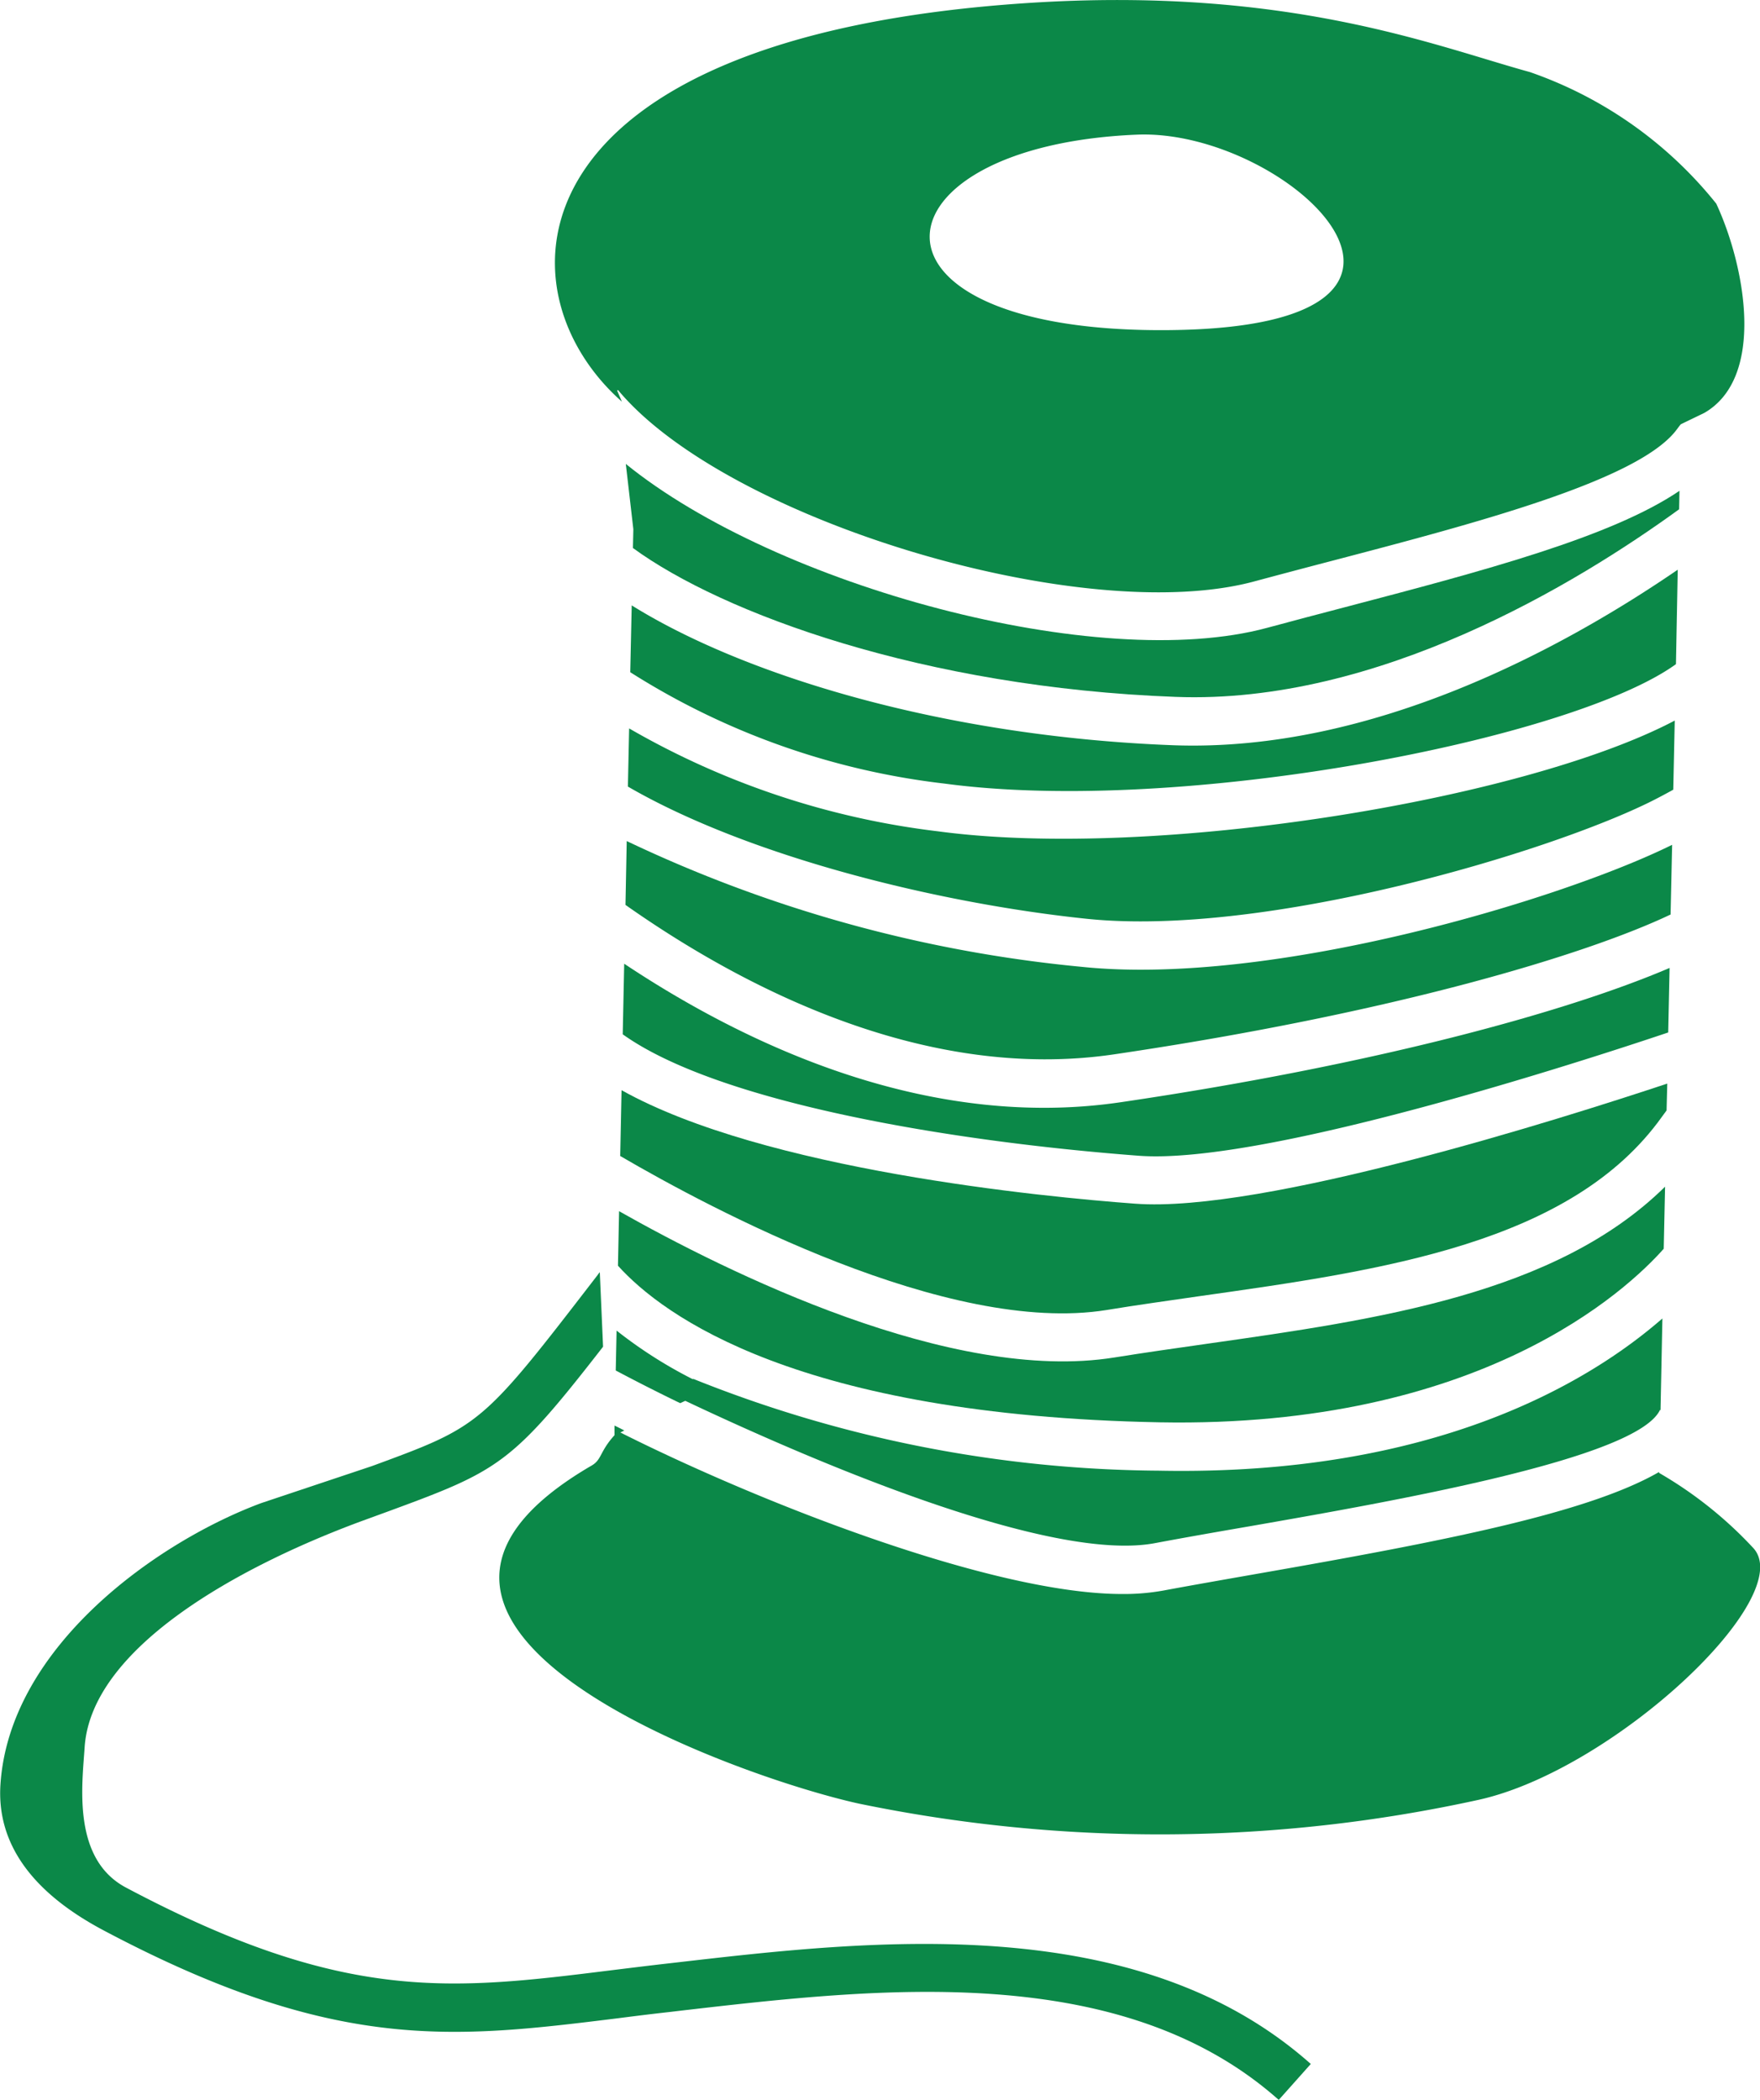
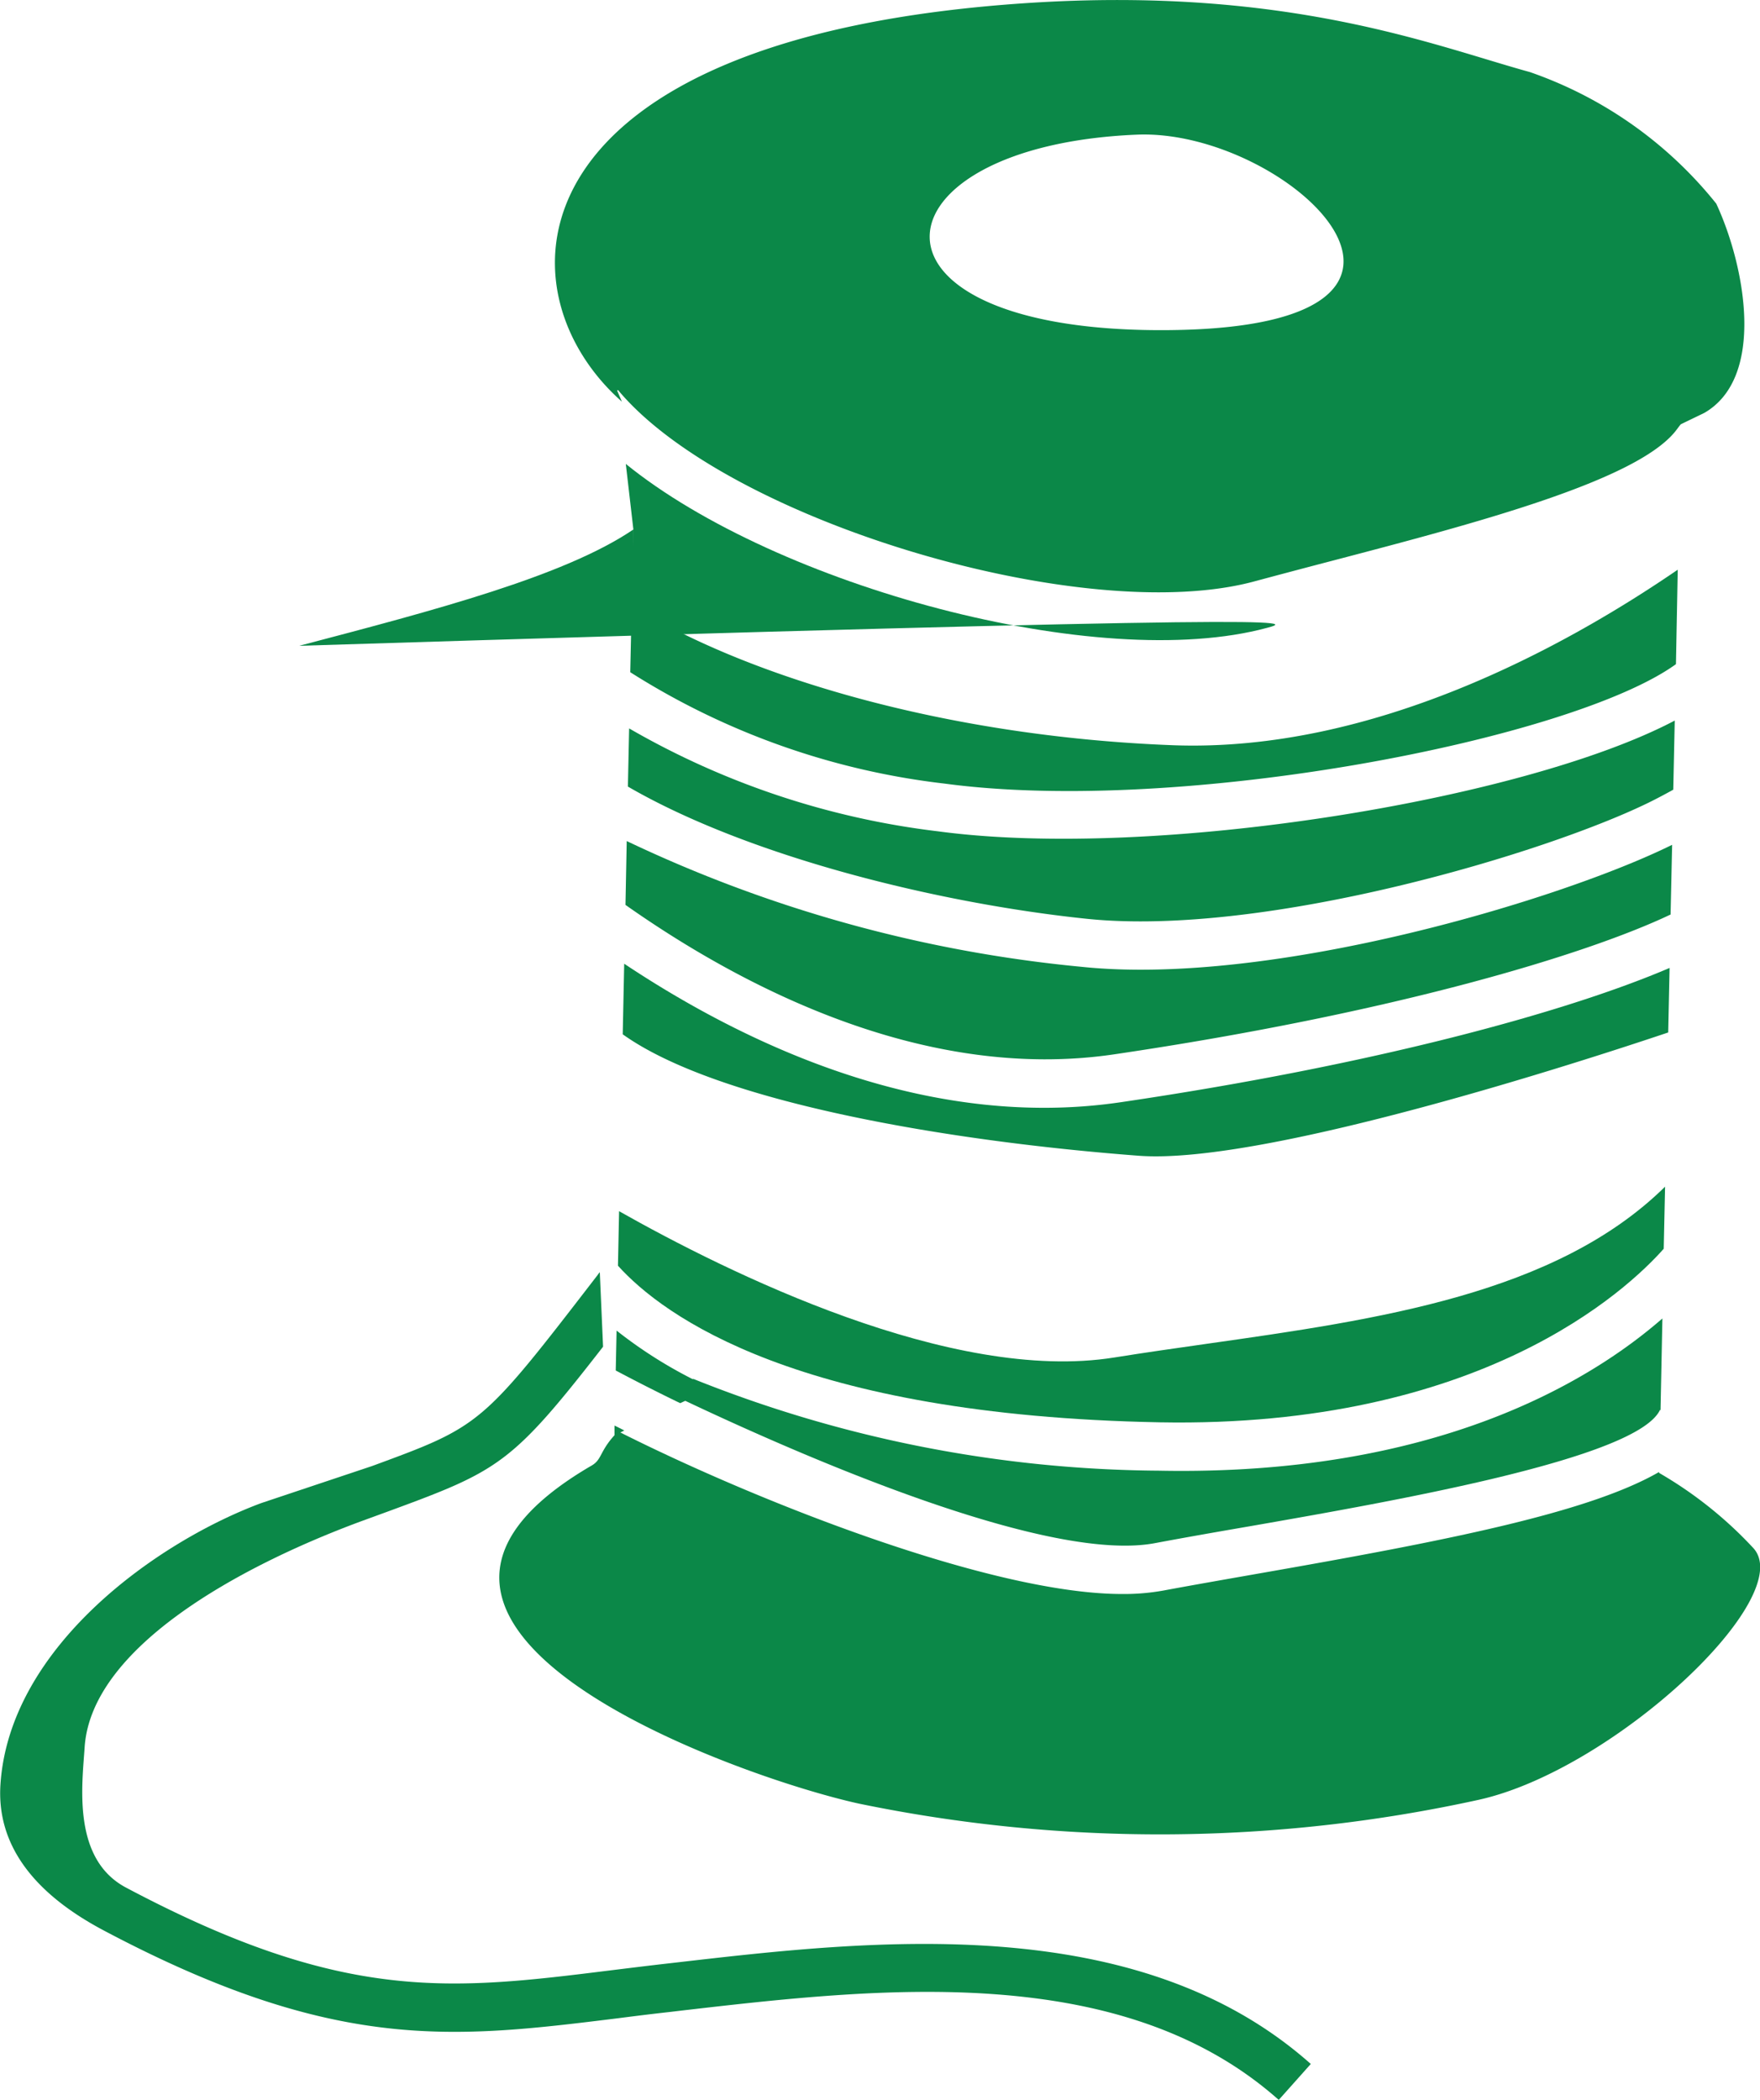
<svg xmlns="http://www.w3.org/2000/svg" id="line_icon" width="53.877" height="64.258" viewBox="0 0 53.877 64.258">
  <path id="Path_402" data-name="Path 402" d="M811.792,389.108a24.756,24.756,0,0,1-9.461-3.15l-.038,1.78c3.715,2.152,9.531,3.577,14.044,4.046,5.482.569,14.184-2.041,17.309-3.607.236-.119.45-.234.648-.344l.045-2.115C829.708,388.159,818.387,389.994,811.792,389.108Z" transform="translate(-783.072 -363.667)" fill="#0b8848" />
  <path id="Path_403" data-name="Path 403" d="M817.226,393.979c8.483-1.253,14.418-3.037,17.026-4.278l.047-2.133c-3.39,1.678-12.256,4.341-18.075,3.734a41.52,41.52,0,0,1-13.927-3.849l-.038,1.954C805.78,391.887,811.381,394.844,817.226,393.979Z" transform="translate(-783.112 -361.715)" fill="#0b8848" />
  <path id="Path_404" data-name="Path 404" d="M834.163,394.332l.041-1.9c-3.337,3.284-8.764,4.061-14.036,4.809-.956.136-1.9.27-2.823.418-4.981.8-11.852-2.606-15.161-4.477l-.034,1.669c1.38,1.529,5.516,4.582,16.586,4.792C828.547,399.824,833.048,395.589,834.163,394.332Z" transform="translate(-783.233 -356.117)" fill="#0b8848" />
  <path id="Path_405" data-name="Path 405" d="M818.954,388.916c-7.062-.266-13.169-2.152-16.582-4.28l-.045,2.045a22.846,22.846,0,0,0,9.624,3.409c7.239.973,19.186-1.345,22.387-3.655l.055-2.891C830.938,385.912,825.065,389.137,818.954,388.916Z" transform="translate(-783.034 -366.11)" fill="#0b8848" />
  <path id="Path_406" data-name="Path 406" d="M817.854,398.99a38.927,38.927,0,0,1-14.25-2.808c-.206.134-.331.238-.692.459,4.446,2.13,11.633,5.164,14.819,4.567.884-.166,1.865-.338,2.9-.516,4.435-.775,11.854-2.069,12.562-3.56l.017.006.057-2.806C831.059,396.256,826.318,399.156,817.854,398.99Z" transform="translate(-782.378 -353.984)" fill="#0b8848" />
-   <path id="Path_407" data-name="Path 407" d="M817.941,394.623c-2.8-.206-11.355-1.032-15.718-3.473l-.041,2.014c2.791,1.629,10.038,5.493,14.89,4.713.93-.153,1.886-.285,2.853-.425,5.593-.79,11.378-1.61,14.148-5.491.047-.066.094-.125.14-.191l.021-.822C831,392.023,821.858,394.918,817.941,394.623Z" transform="translate(-783.196 -357.788)" fill="#0b8848" />
  <path id="Path_408" data-name="Path 408" d="M835.945,397.228V397.2c-2.19,1.264-6.621,2.122-12.283,3.112-1.024.18-2,.35-2.88.514a6.834,6.834,0,0,1-1.277.108c-3.985,0-11.172-2.831-15.425-4.977-.576.578-.476.845-.8,1.039-8.513,4.945,4.484,9.545,8.167,10.352a45.55,45.55,0,0,0,18.98-.117c4.142-.92,9.777-6.213,8.4-7.706A12.4,12.4,0,0,0,835.945,397.228Z" transform="translate(-785.157 -352.154)" fill="#0b8848" />
  <path id="Path_409" data-name="Path 409" d="M802.144,394.507l-.026,1.221c.58.308,1.245.648,1.973,1,.353-.164.7-.321.986-.448A13.8,13.8,0,0,1,802.144,394.507Z" transform="translate(-783.269 -353.788)" fill="#0b8848" />
-   <path id="Path_410" data-name="Path 410" d="M821.9,387.035c-5.164,1.4-15.017-1.27-19.635-5.015l.231,2-.013.573c2.736,2,8.9,4.269,16.608,4.556,6.194.24,12.309-3.483,15.418-5.741l.011-.565c-2.1,1.425-6.068,2.466-10.227,3.558C823.487,386.612,822.684,386.823,821.9,387.035Z" transform="translate(-783.108 -367.823)" fill="#0b8848" />
+   <path id="Path_410" data-name="Path 410" d="M821.9,387.035c-5.164,1.4-15.017-1.27-19.635-5.015l.231,2-.013.573l.011-.565c-2.1,1.425-6.068,2.466-10.227,3.558C823.487,386.612,822.684,386.823,821.9,387.035Z" transform="translate(-783.108 -367.823)" fill="#0b8848" />
  <path id="Path_411" data-name="Path 411" d="M802.1,395.875l0,.3.3-.149C802.3,395.973,802.2,395.924,802.1,395.875Z" transform="translate(-783.289 -352.25)" fill="#0b8848" />
  <path id="Path_412" data-name="Path 412" d="M818.009,395.1c3.823.289,13.643-2.908,16.213-3.772l.042-1.975c-3.209,1.374-9.127,2.978-16.778,4.106a16.1,16.1,0,0,1-2.37.174c-5.028,0-9.62-2.258-12.853-4.409l-.045,2.16C805.112,393.452,812.128,394.654,818.009,395.1Z" transform="translate(-783.155 -359.732)" fill="#0b8848" />
  <path id="Path_413" data-name="Path 413" d="M813.93,414.794l-.352.04c-.554.064-1.085.13-1.6.193-4.936.614-8.194,1.017-14.877-2.528-1.652-.875-1.342-3.137-1.266-4.295.2-3.027,4.656-5.5,8.424-6.9l.879-.321c3.383-1.243,3.774-1.442,6.567-5.036l-.1-2.281a.719.719,0,0,0-.062.081c-3.56,4.62-3.56,4.62-6.909,5.852l-3.388,1.132c-3.173,1.177-7.71,4.382-7.988,8.611-.119,1.791.943,3.292,3.154,4.465,7.1,3.764,10.724,3.311,15.75,2.691.512-.066,1.041-.132,1.593-.193l.353-.042c5.992-.692,13.453-1.555,18.281,2.734l.981-1.1C828.042,413.16,819.886,414.106,813.93,414.794Z" transform="translate(-793.244 -354.735)" fill="#0b8848" />
  <path id="Path_414" data-name="Path 414" d="M836.792,381.568a12.587,12.587,0,0,0-5.707-4.027c-2.916-.8-7.4-2.632-15.367-2.113-15.877,1.039-16.338,8.745-12.426,12.2l-.146-.338.026-.019c3.326,3.991,14.25,7.273,19.484,5.856.79-.212,1.6-.427,2.406-.637,4.409-1.156,9.405-2.468,10.533-4.027.038-.051.074-.1.113-.144l.716-.346C838.311,386.888,837.682,383.482,836.792,381.568Zm-16.7,3.87c-10.011.117-9.318-5.637-1.036-5.981C823.666,379.263,830.1,385.323,820.089,385.438Z" transform="translate(-784.254 -375.336)" fill="#0b8848" />
</svg>